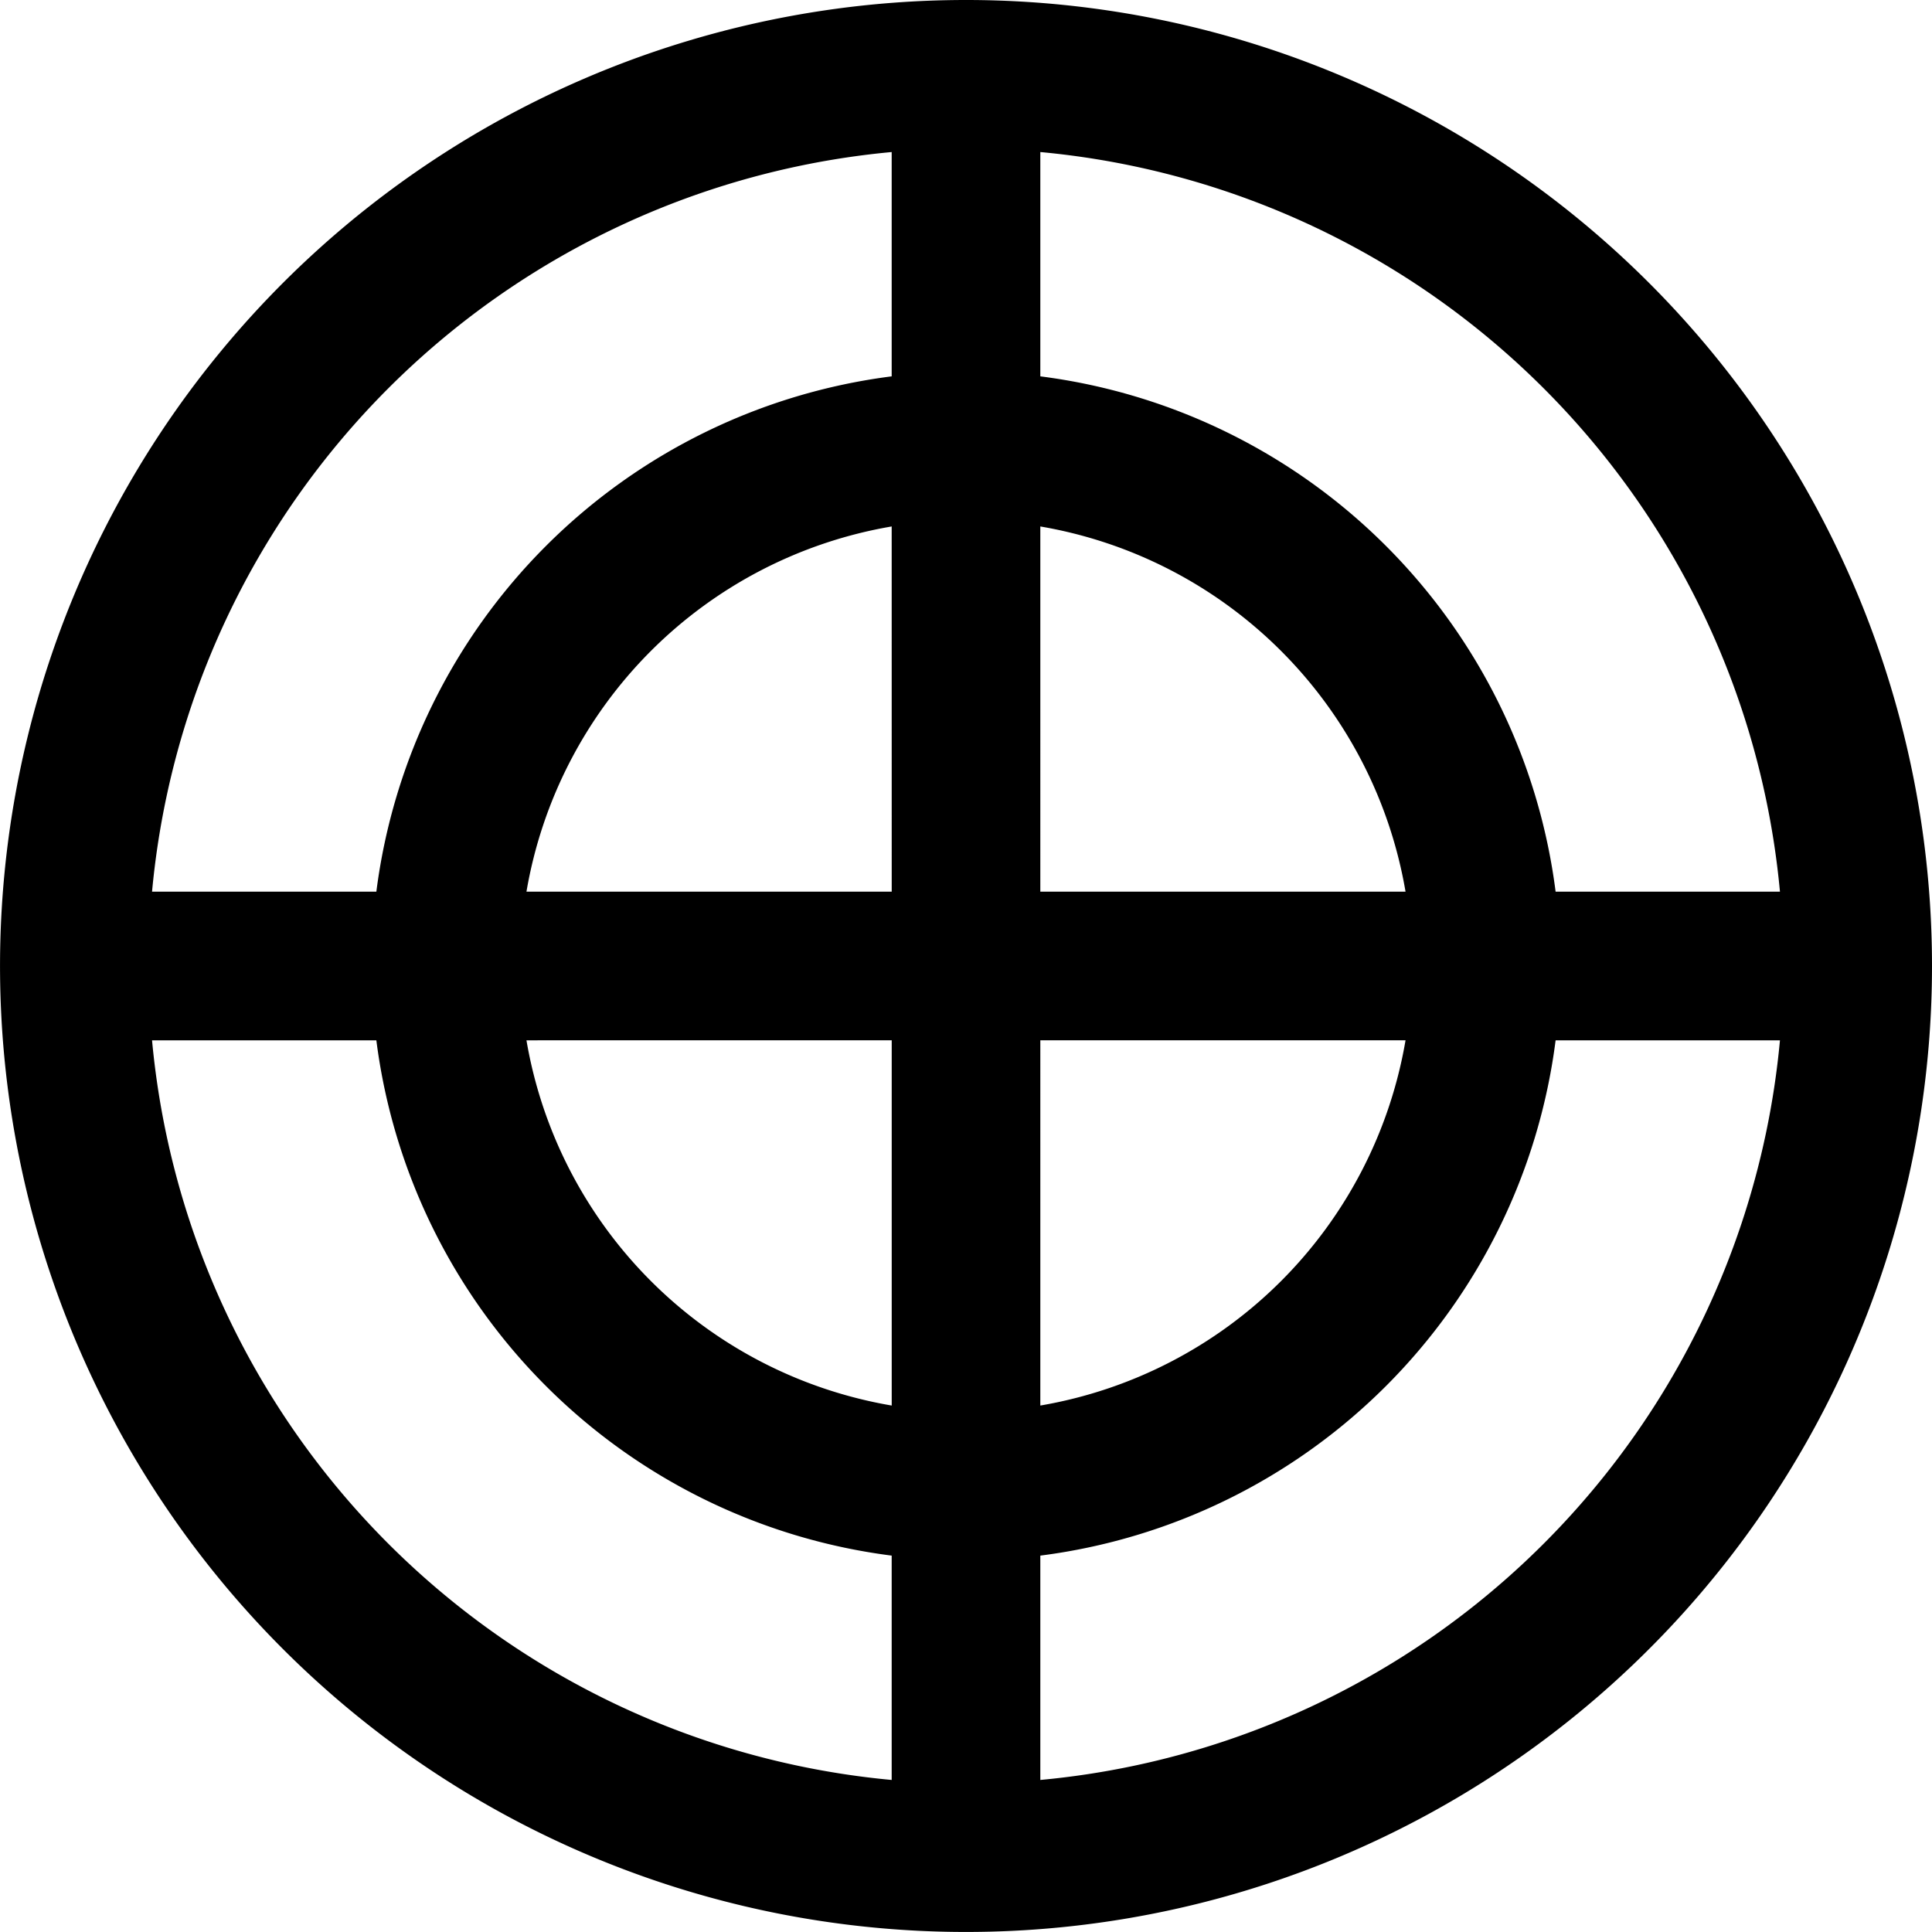
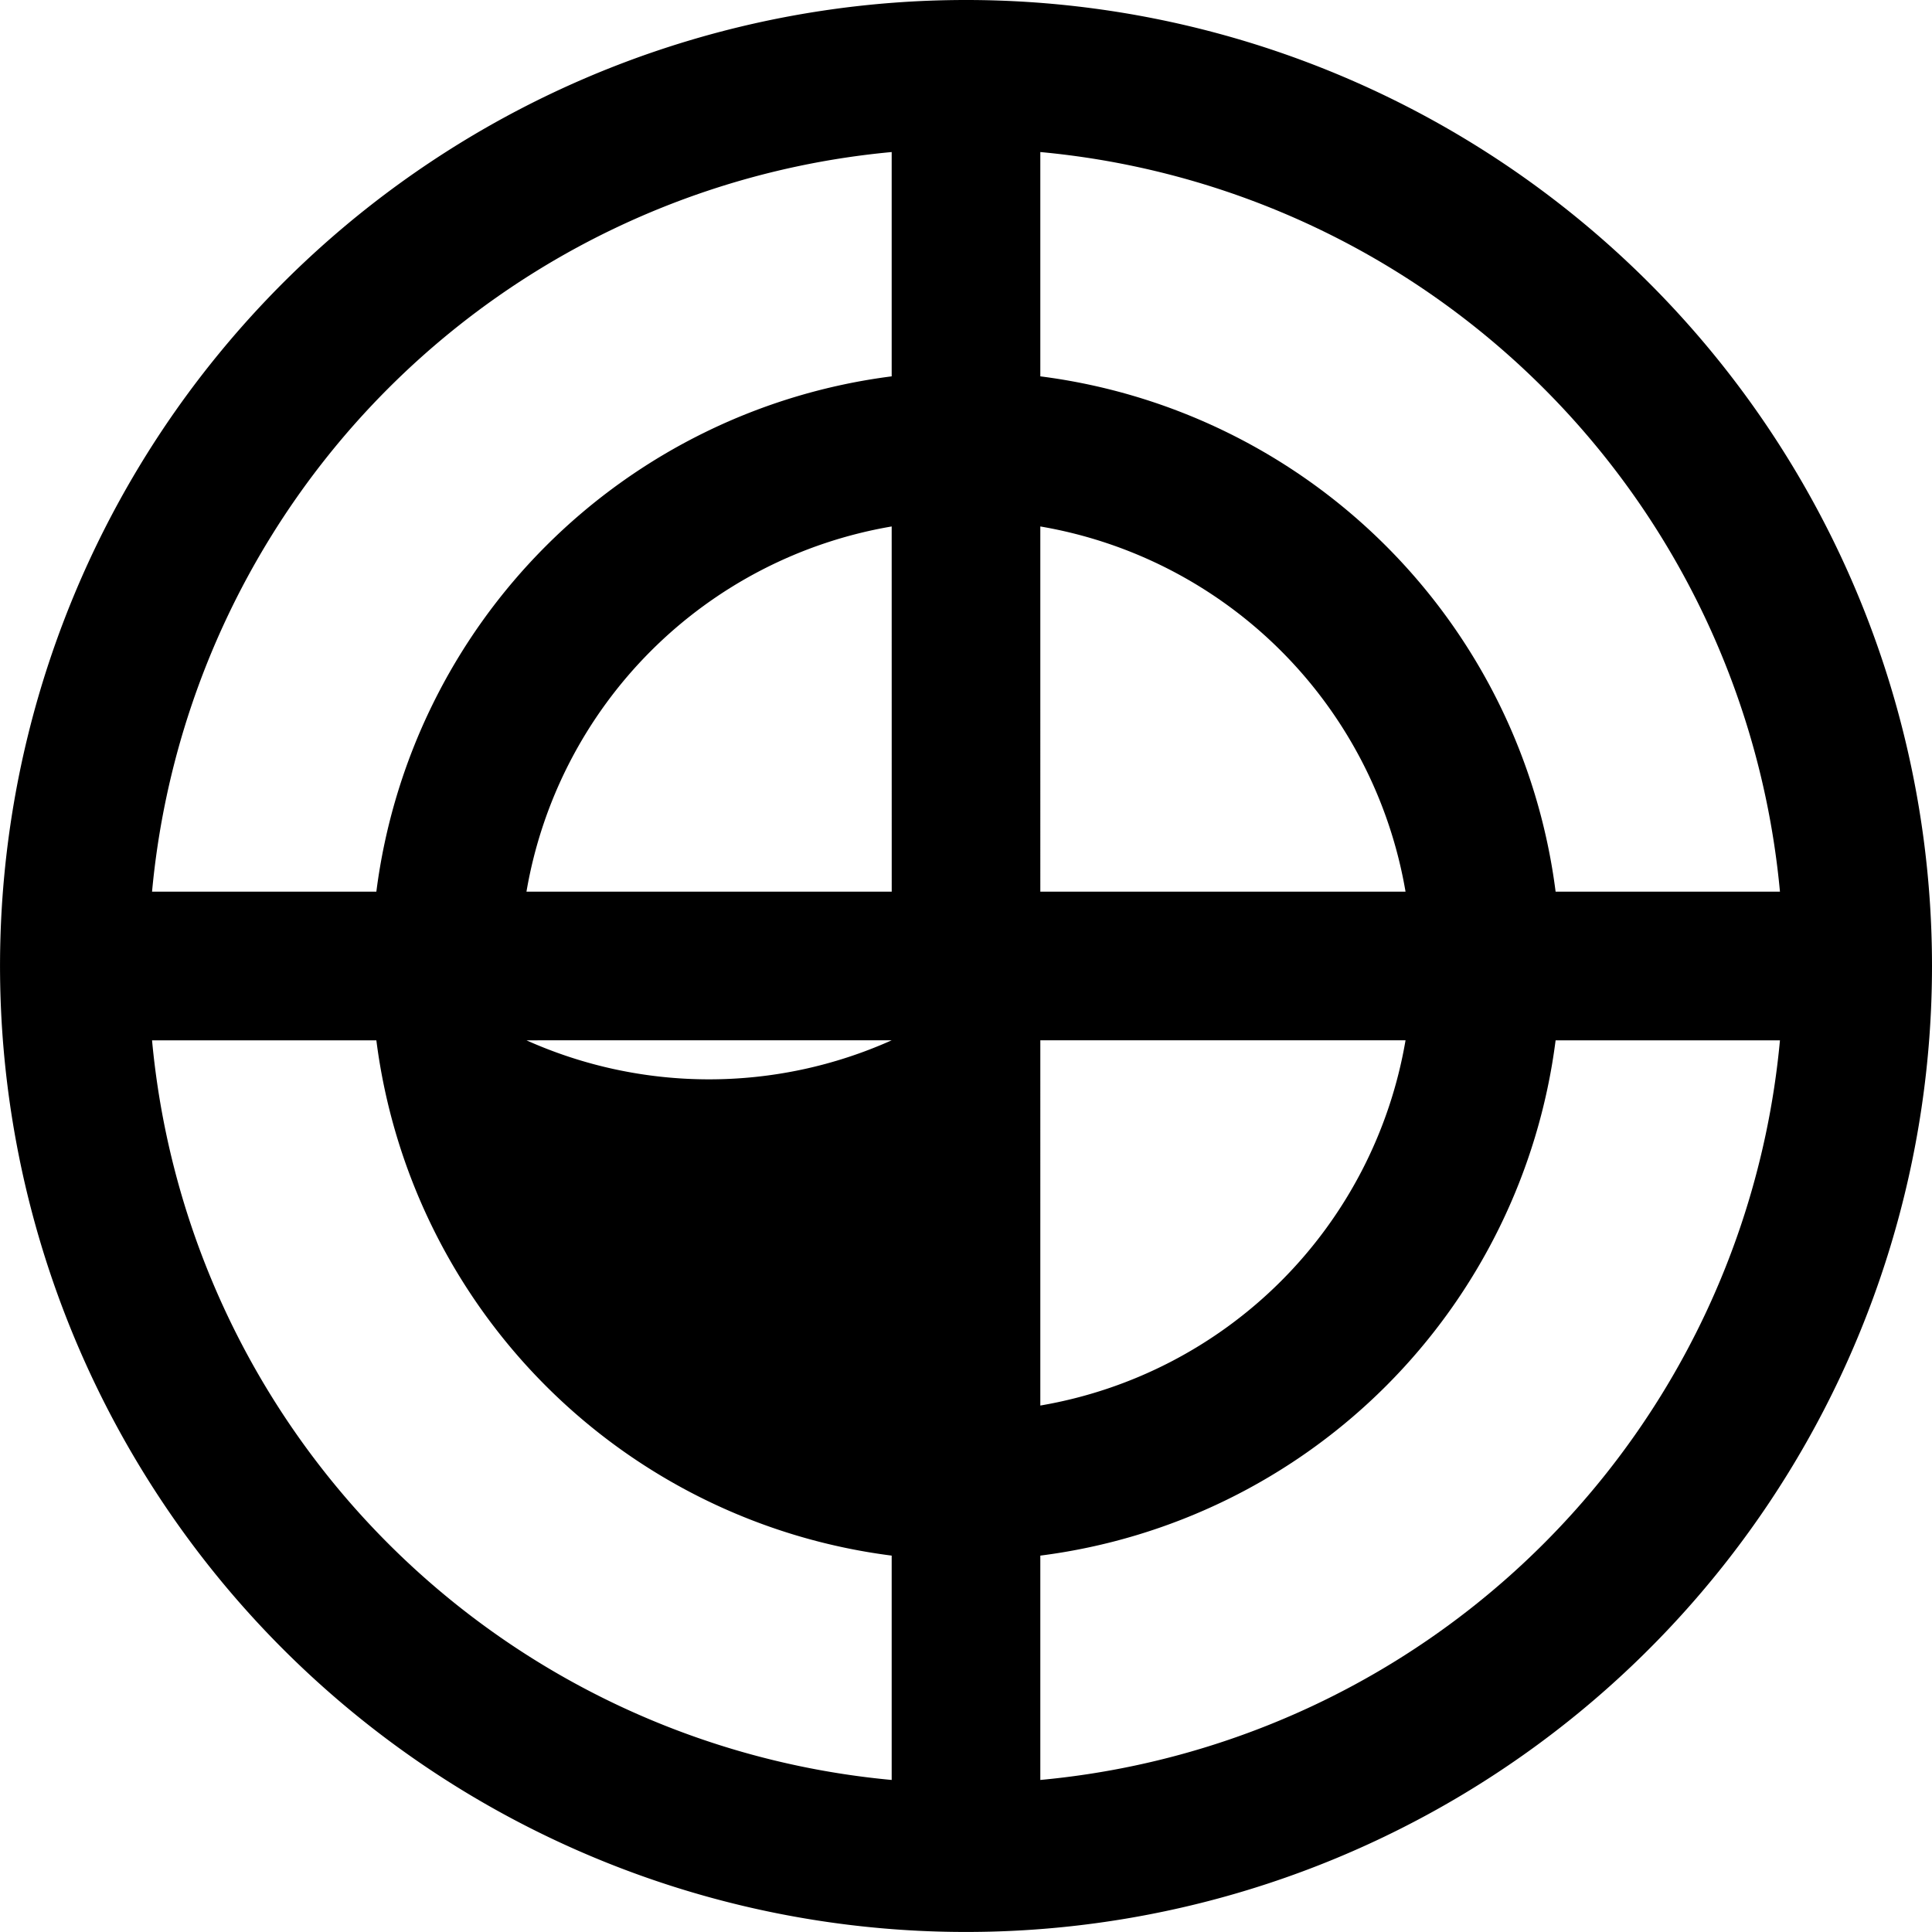
<svg xmlns="http://www.w3.org/2000/svg" width="57.777" height="57.777" viewBox="0 0 57.777 57.777">
-   <path id="chart-polar" d="M52.888,24A28.888,28.888,0,1,0,81.777,52.888,28.888,28.888,0,0,0,52.888,24ZM77.23,50.666H70.521A17.805,17.805,0,0,0,55.111,35.255V28.547A24.48,24.48,0,0,1,77.23,50.666Zm-26.563,0H39.744A13.358,13.358,0,0,1,50.666,39.744Zm0,4.444V66.033A13.358,13.358,0,0,1,39.744,55.111Zm4.444,0H66.033A13.358,13.358,0,0,1,55.111,66.033Zm0-4.444V39.744A13.358,13.358,0,0,1,66.033,50.666ZM50.666,28.547v6.708A17.805,17.805,0,0,0,35.255,50.666H28.547A24.48,24.48,0,0,1,50.666,28.547ZM28.547,55.111h6.708A17.805,17.805,0,0,0,50.666,70.521V77.23A24.48,24.48,0,0,1,28.547,55.111ZM55.111,77.23V70.521A17.805,17.805,0,0,0,70.521,55.111H77.23A24.48,24.48,0,0,1,55.111,77.23Z" transform="translate(-24 -24)" />
+   <path id="chart-polar" d="M52.888,24A28.888,28.888,0,1,0,81.777,52.888,28.888,28.888,0,0,0,52.888,24ZM77.23,50.666H70.521A17.805,17.805,0,0,0,55.111,35.255V28.547A24.48,24.48,0,0,1,77.23,50.666Zm-26.563,0H39.744A13.358,13.358,0,0,1,50.666,39.744Zm0,4.444A13.358,13.358,0,0,1,39.744,55.111Zm4.444,0H66.033A13.358,13.358,0,0,1,55.111,66.033Zm0-4.444V39.744A13.358,13.358,0,0,1,66.033,50.666ZM50.666,28.547v6.708A17.805,17.805,0,0,0,35.255,50.666H28.547A24.48,24.48,0,0,1,50.666,28.547ZM28.547,55.111h6.708A17.805,17.805,0,0,0,50.666,70.521V77.23A24.48,24.48,0,0,1,28.547,55.111ZM55.111,77.23V70.521A17.805,17.805,0,0,0,70.521,55.111H77.23A24.48,24.48,0,0,1,55.111,77.23Z" transform="translate(-24 -24)" />
</svg>